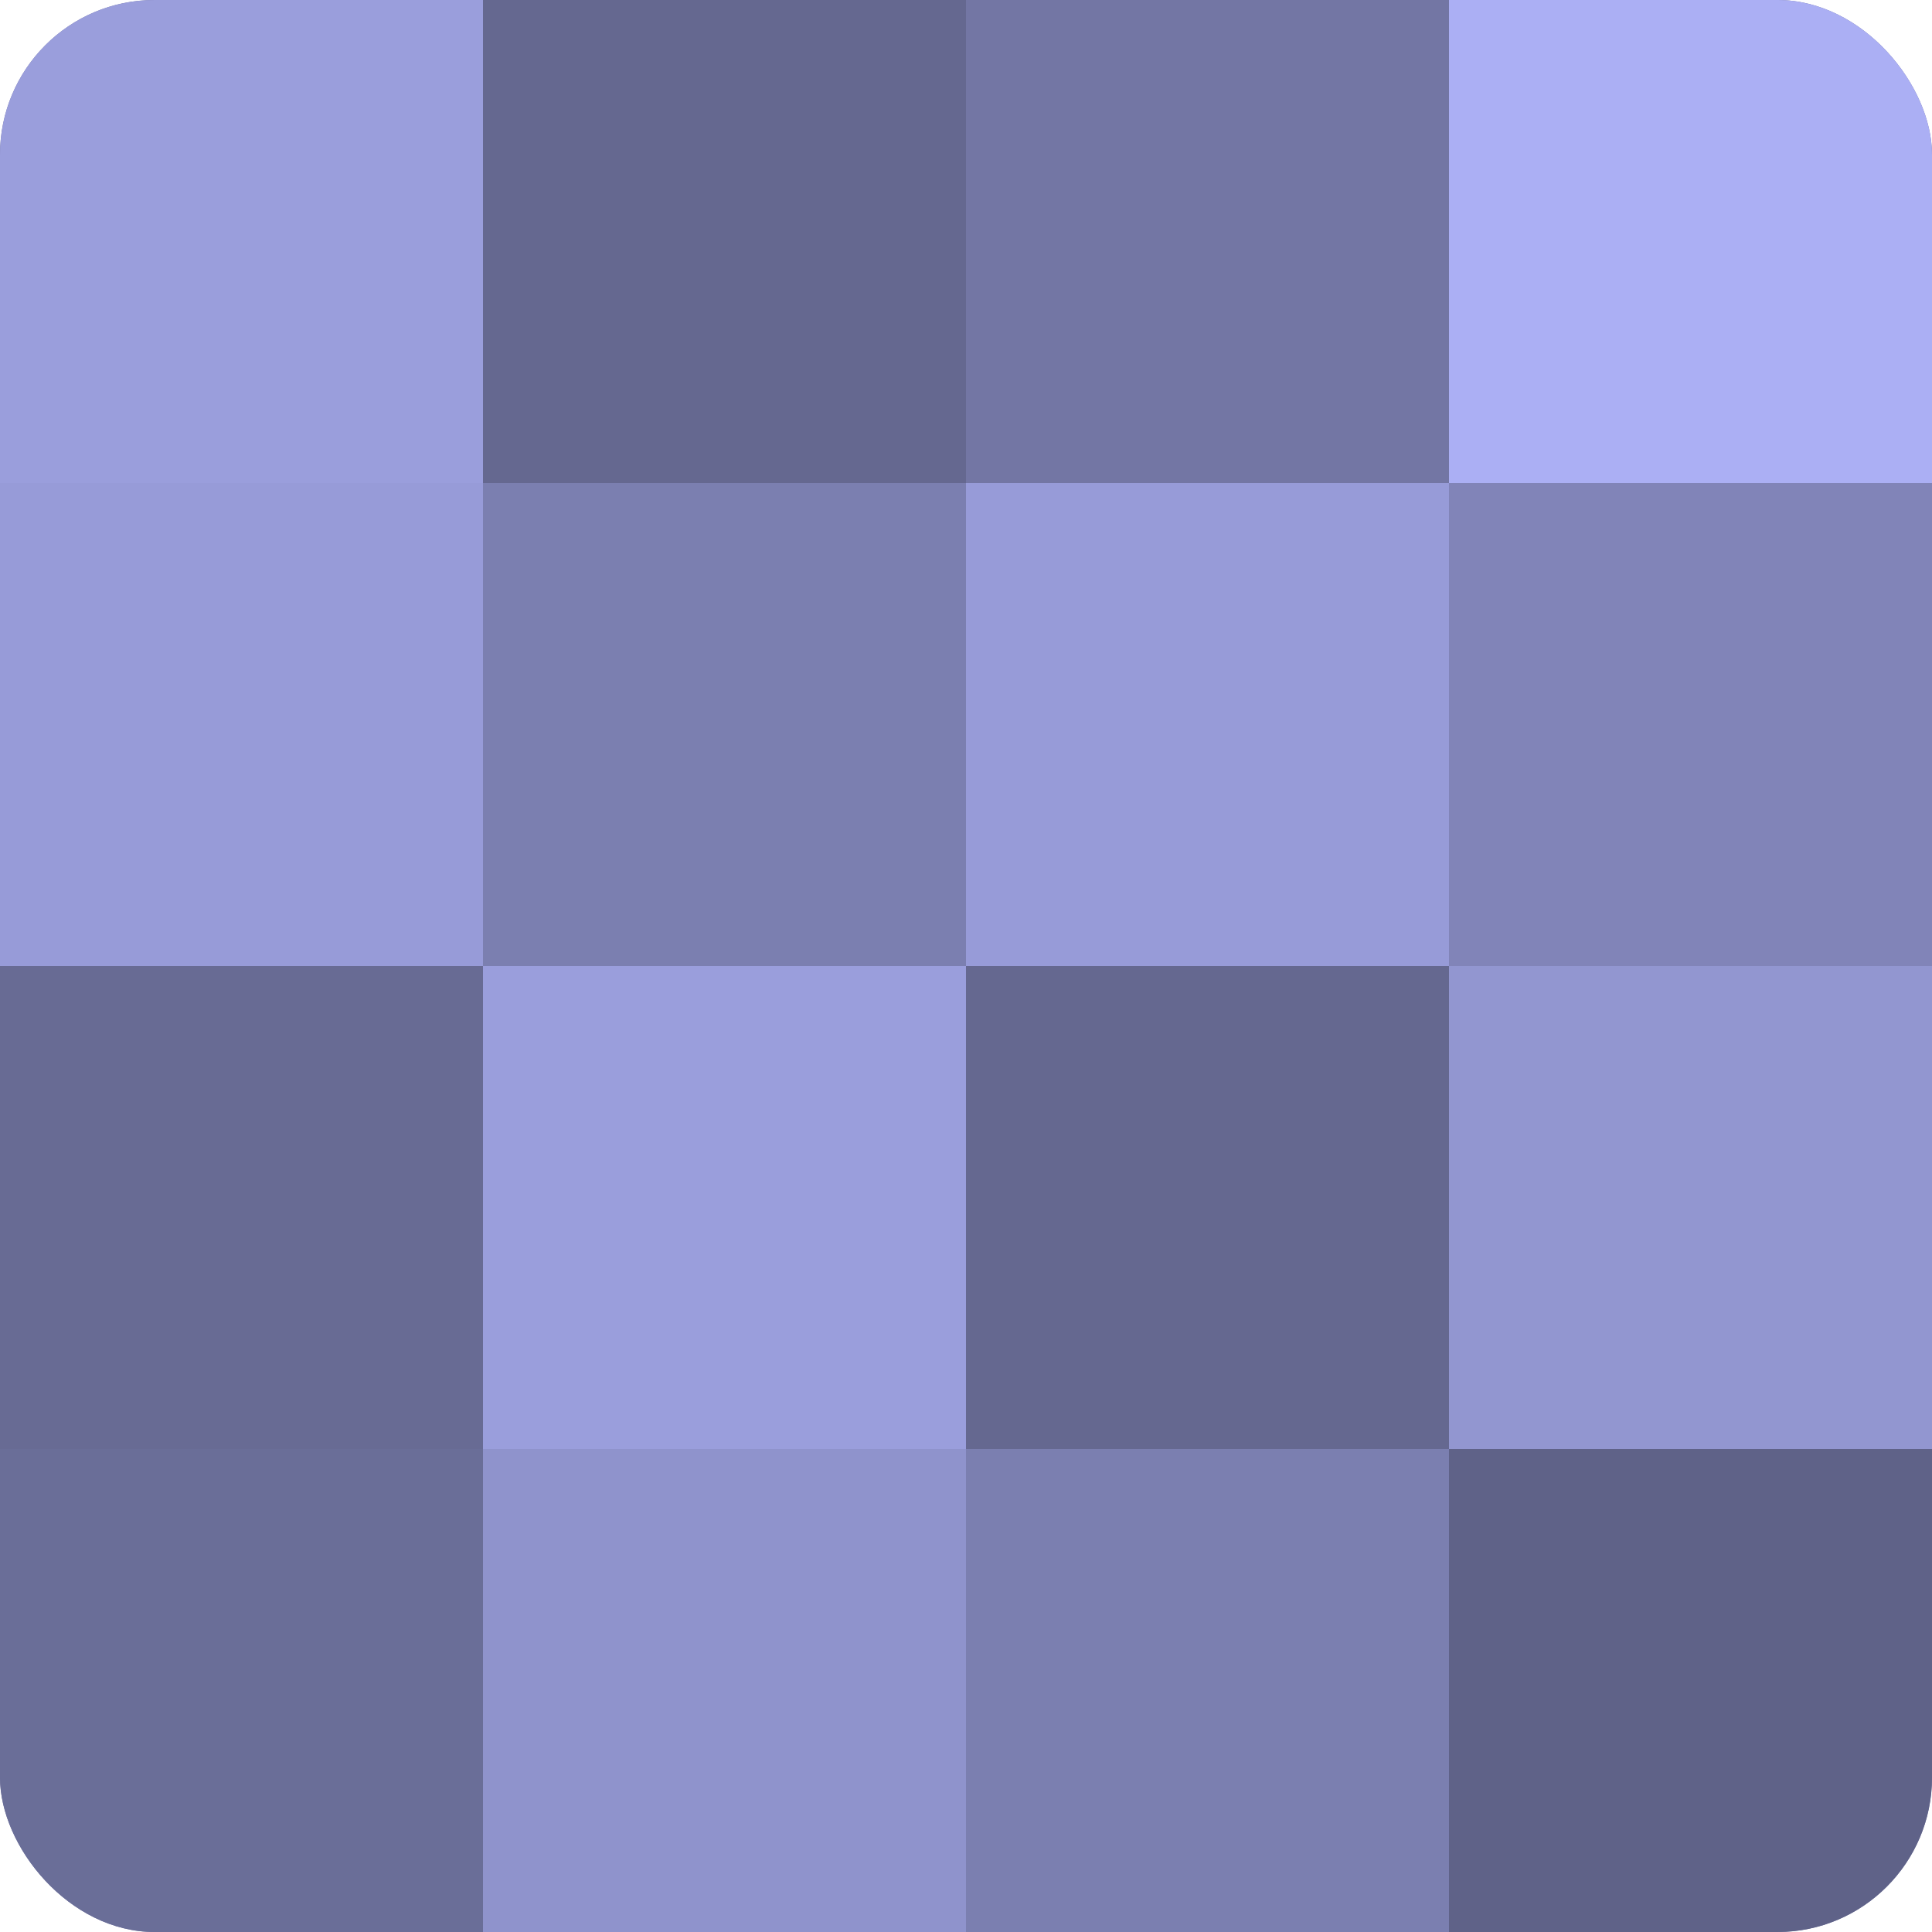
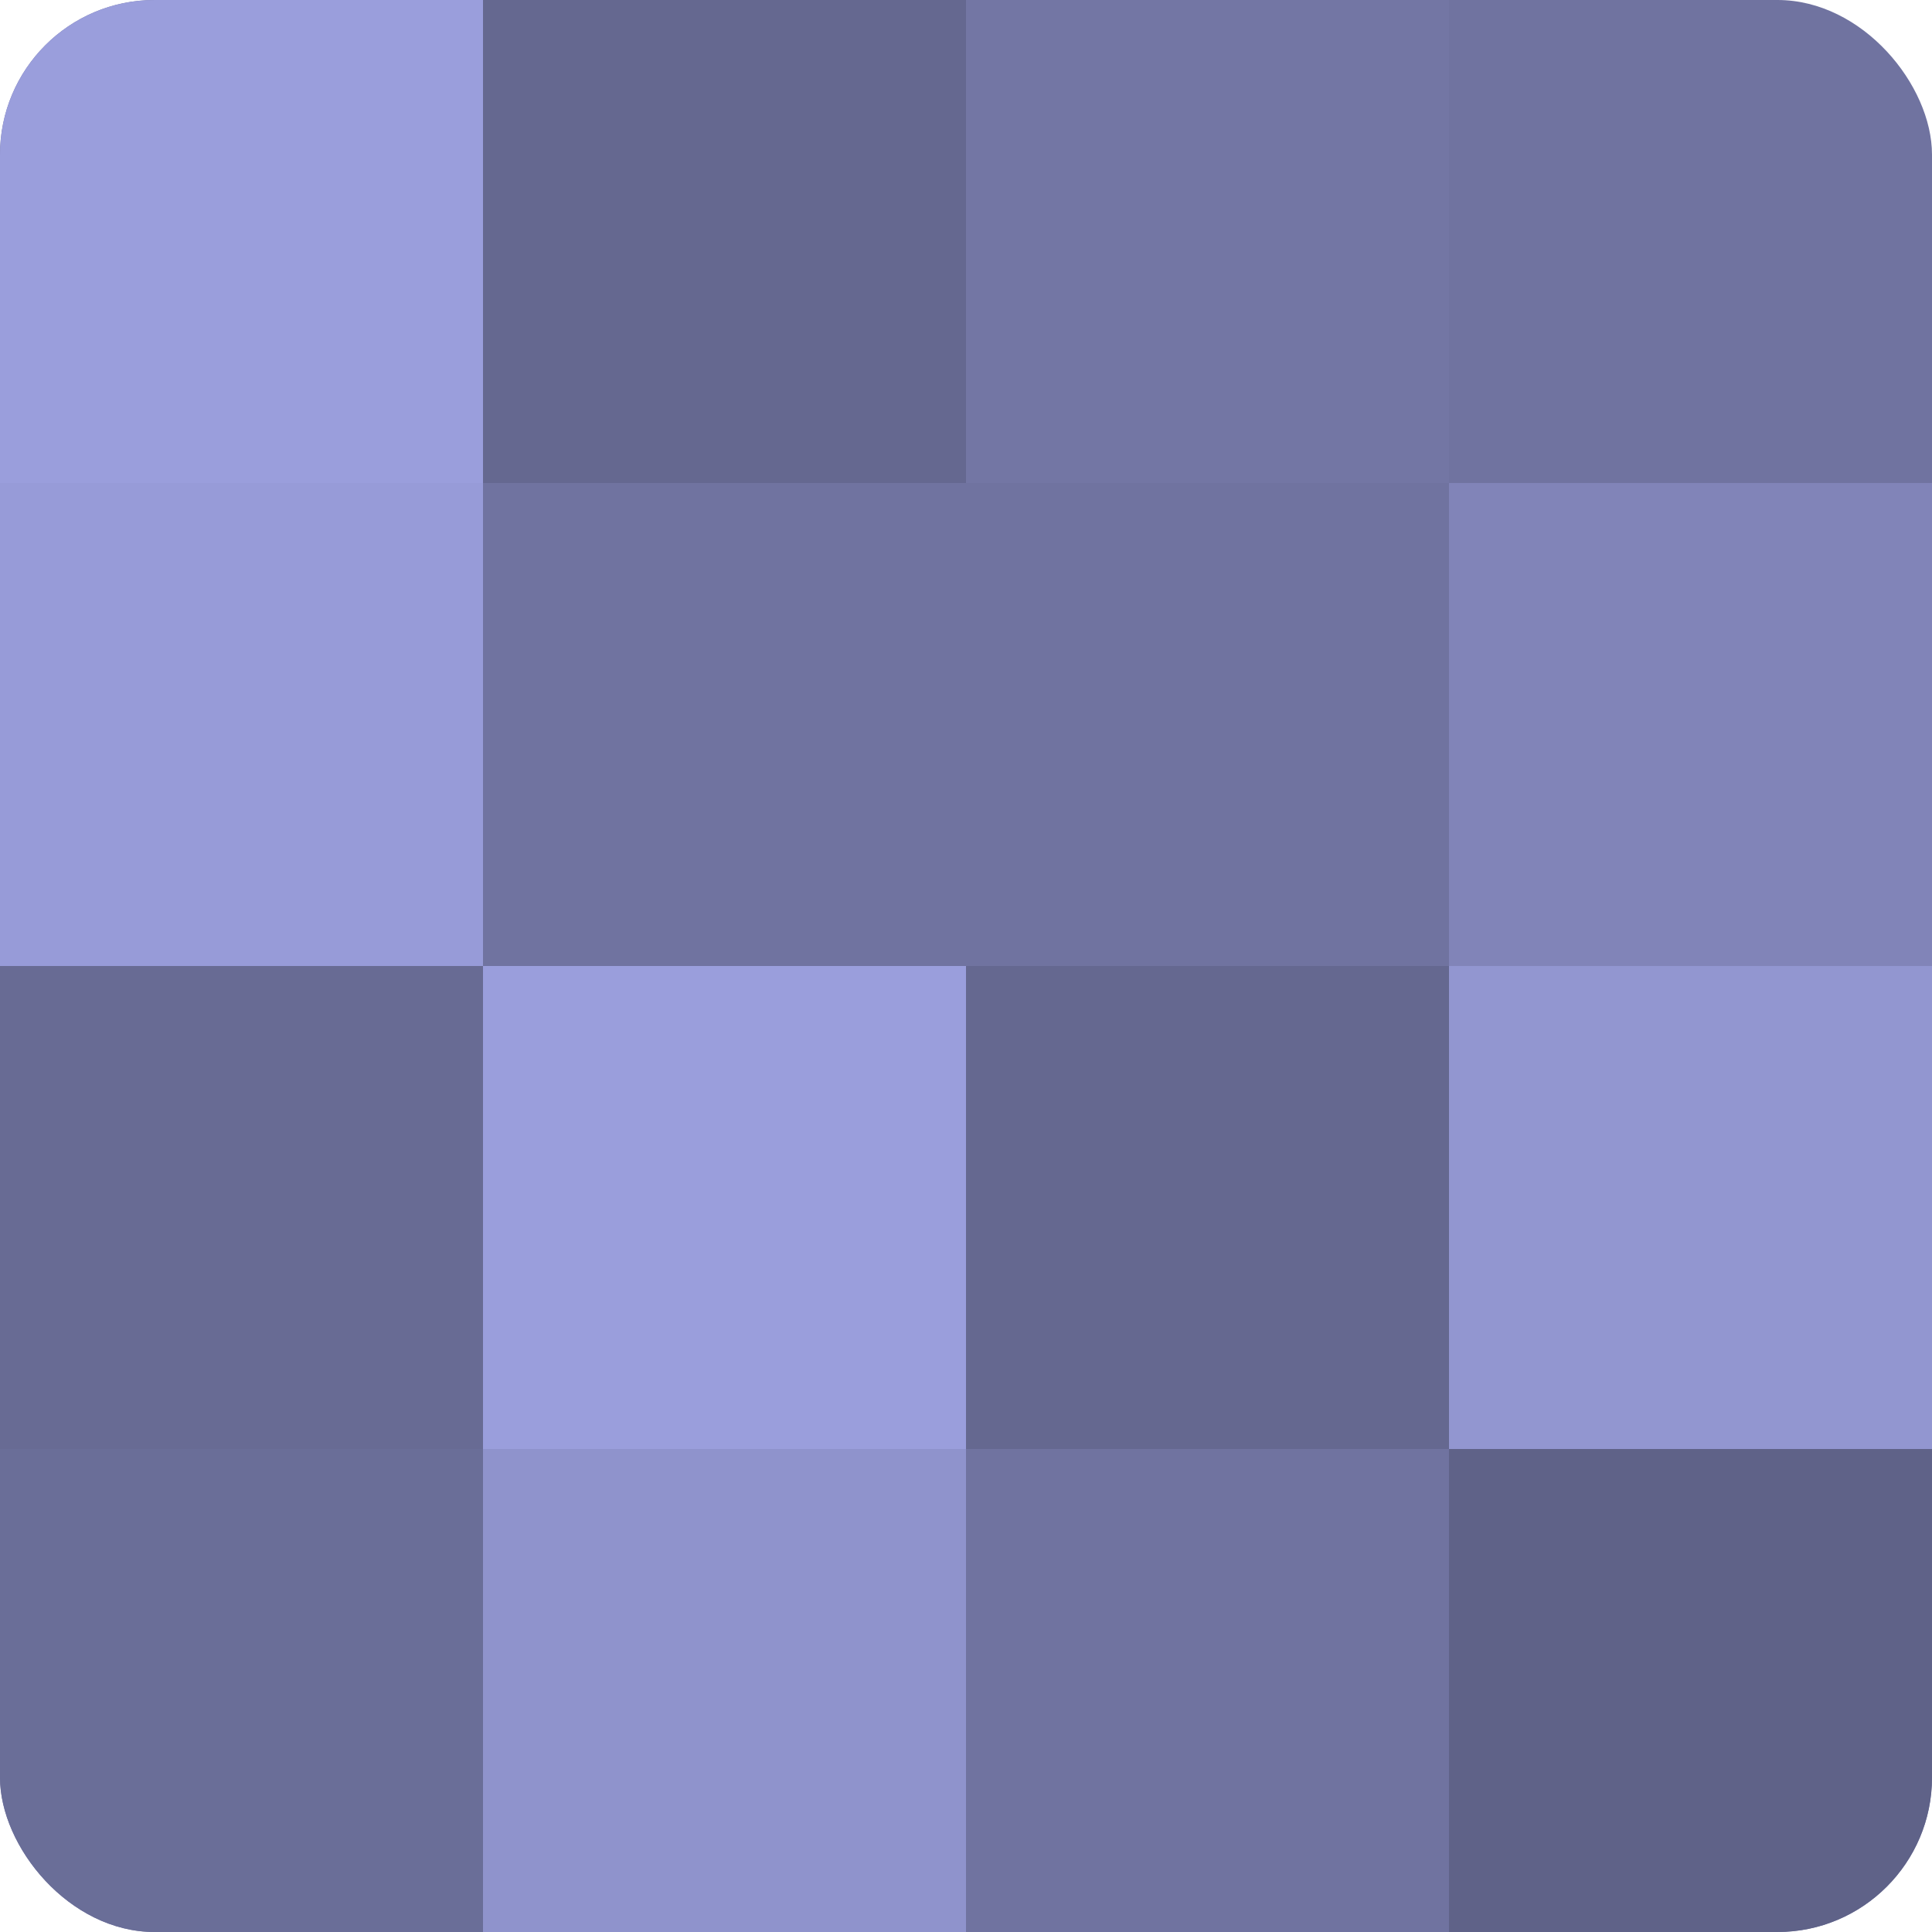
<svg xmlns="http://www.w3.org/2000/svg" width="60" height="60" viewBox="0 0 100 100" preserveAspectRatio="xMidYMid meet">
  <defs>
    <clipPath id="c" width="100" height="100">
      <rect width="100" height="100" rx="8" ry="8" />
    </clipPath>
  </defs>
  <g clip-path="url(#c)">
    <rect width="100" height="100" fill="#7073a0" />
    <rect width="25" height="25" fill="#9a9edc" />
    <rect y="25" width="25" height="25" fill="#979bd8" />
    <rect y="50" width="25" height="25" fill="#686b94" />
    <rect y="75" width="25" height="25" fill="#6a6e98" />
    <rect x="25" width="25" height="25" fill="#656890" />
-     <rect x="25" y="25" width="25" height="25" fill="#7b7fb0" />
    <rect x="25" y="50" width="25" height="25" fill="#9a9edc" />
    <rect x="25" y="75" width="25" height="25" fill="#8f93cc" />
    <rect x="50" width="25" height="25" fill="#7376a4" />
-     <rect x="50" y="25" width="25" height="25" fill="#979bd8" />
    <rect x="50" y="50" width="25" height="25" fill="#656890" />
-     <rect x="50" y="75" width="25" height="25" fill="#7b7fb0" />
-     <rect x="75" width="25" height="25" fill="#abaff4" />
    <rect x="75" y="25" width="25" height="25" fill="#8184b8" />
    <rect x="75" y="50" width="25" height="25" fill="#9296d0" />
    <rect x="75" y="75" width="25" height="25" fill="#5f6288" />
  </g>
</svg>